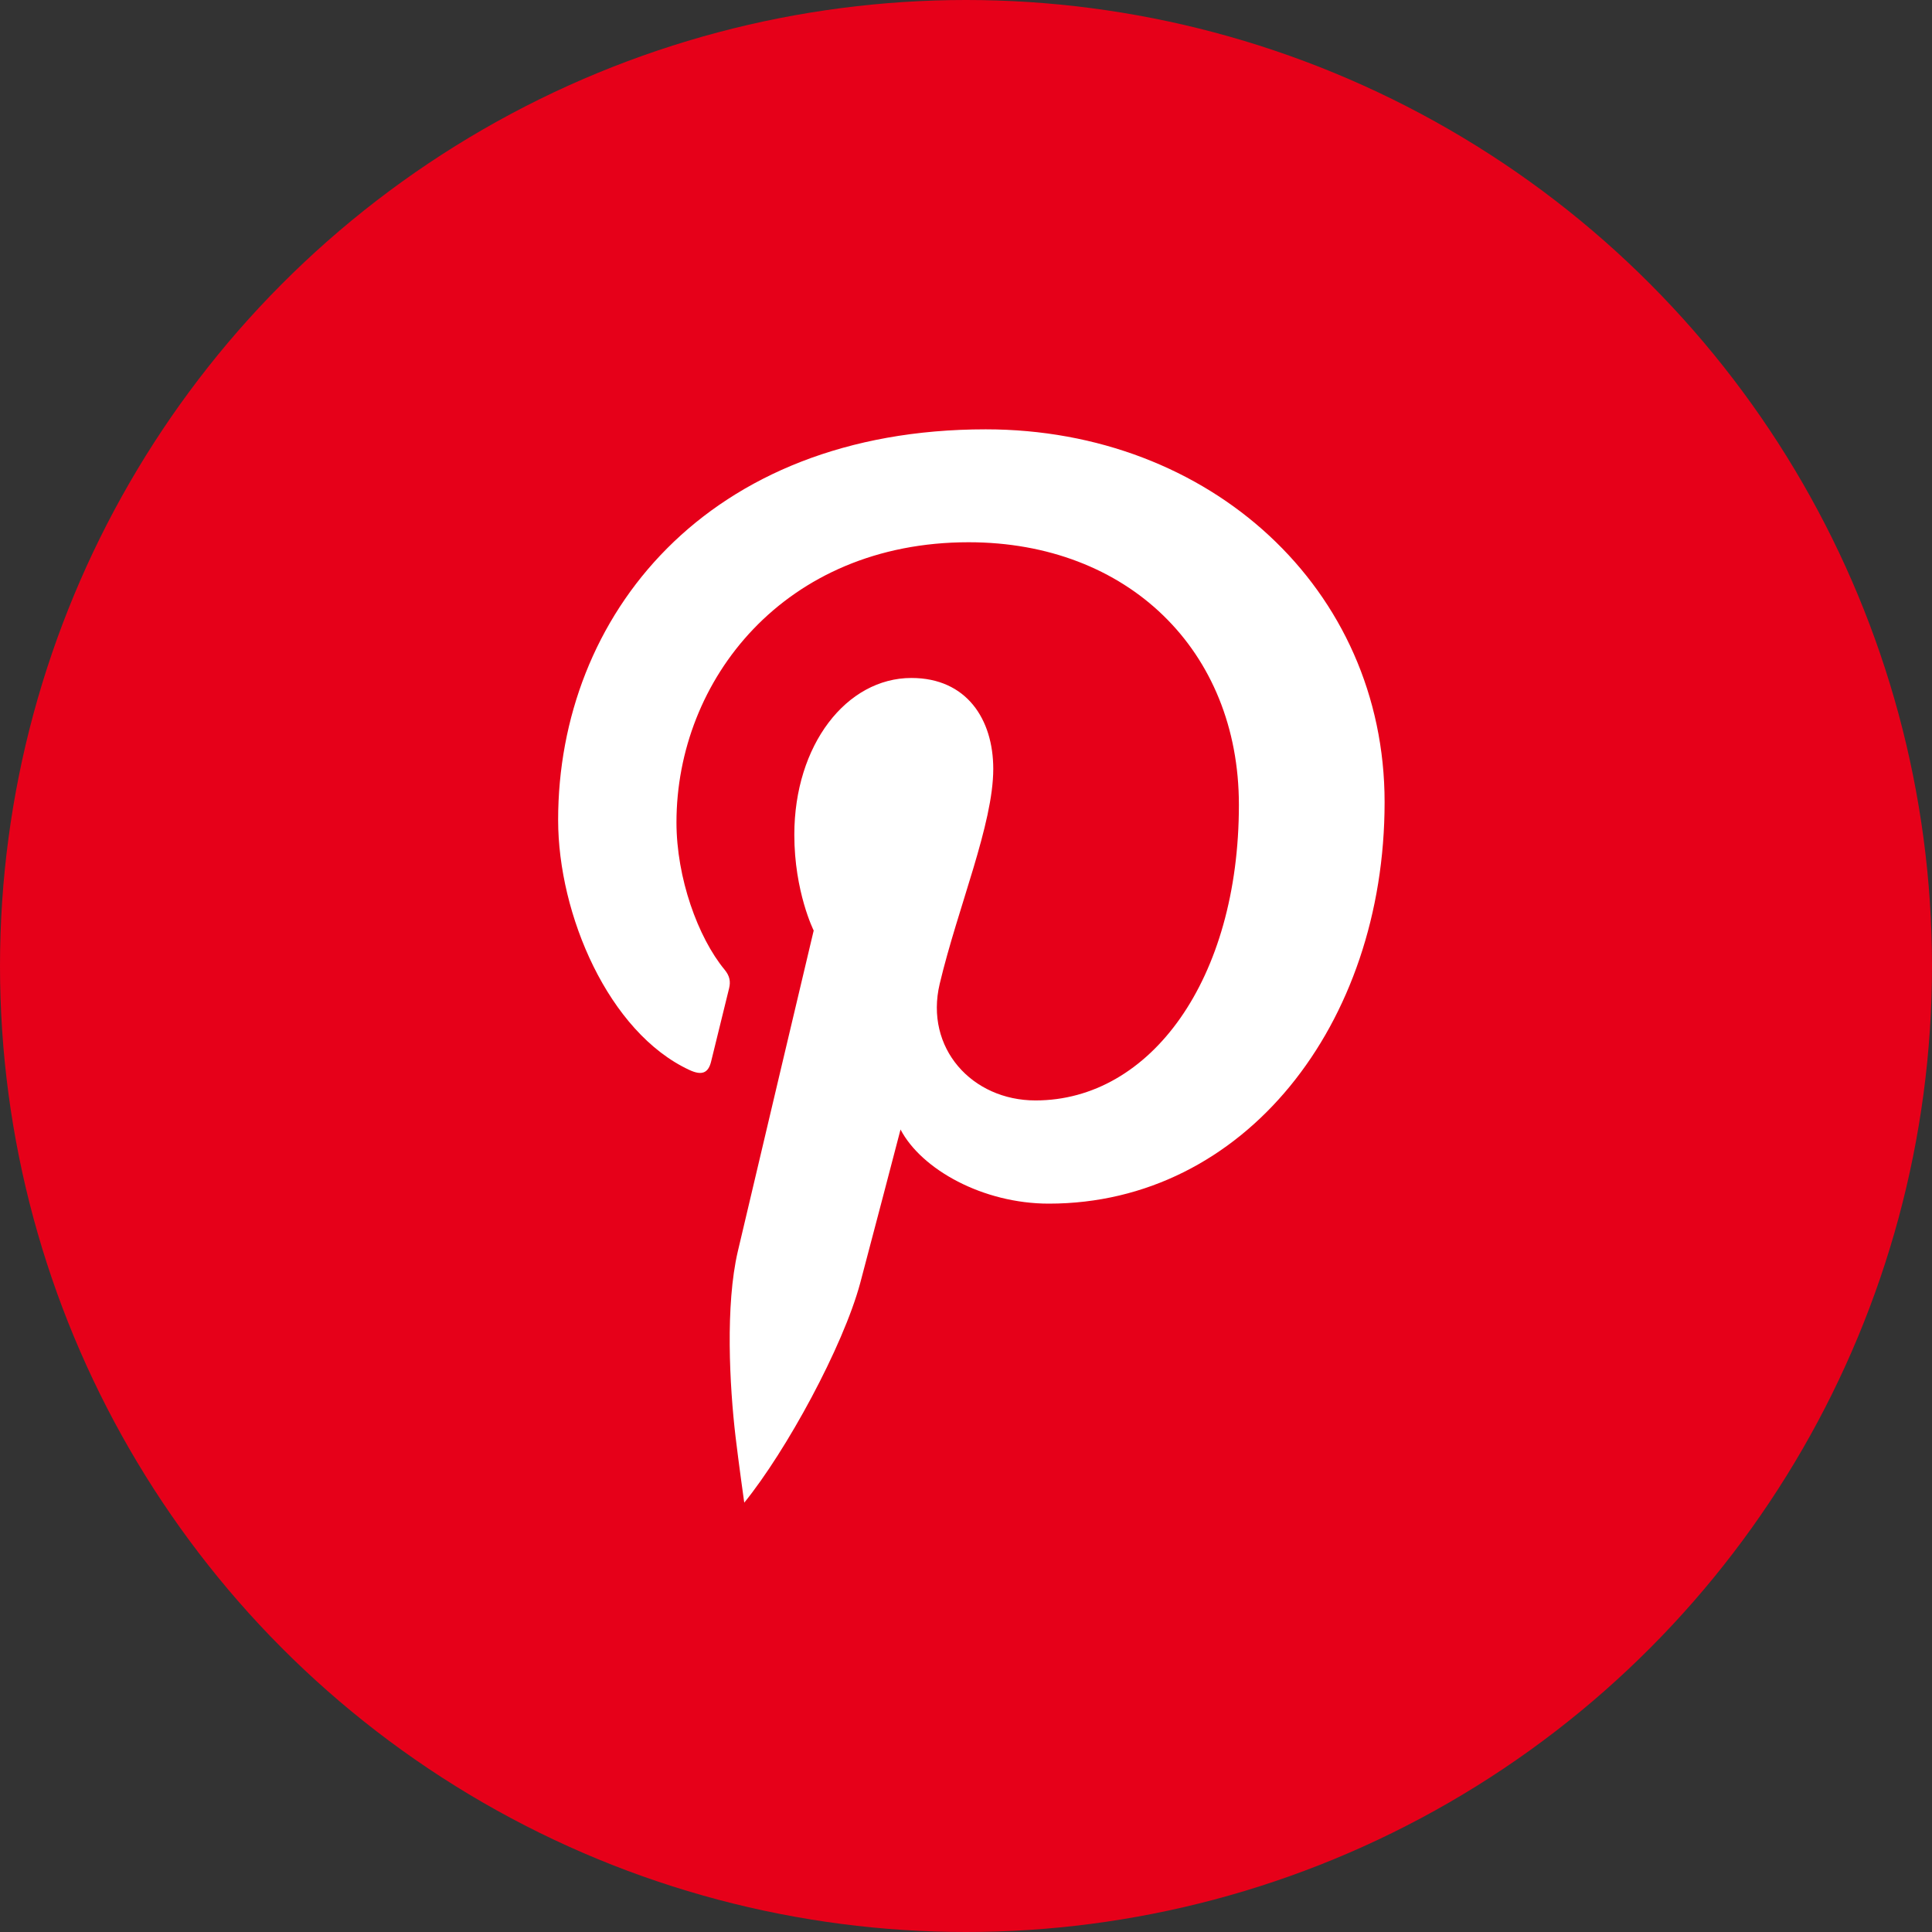
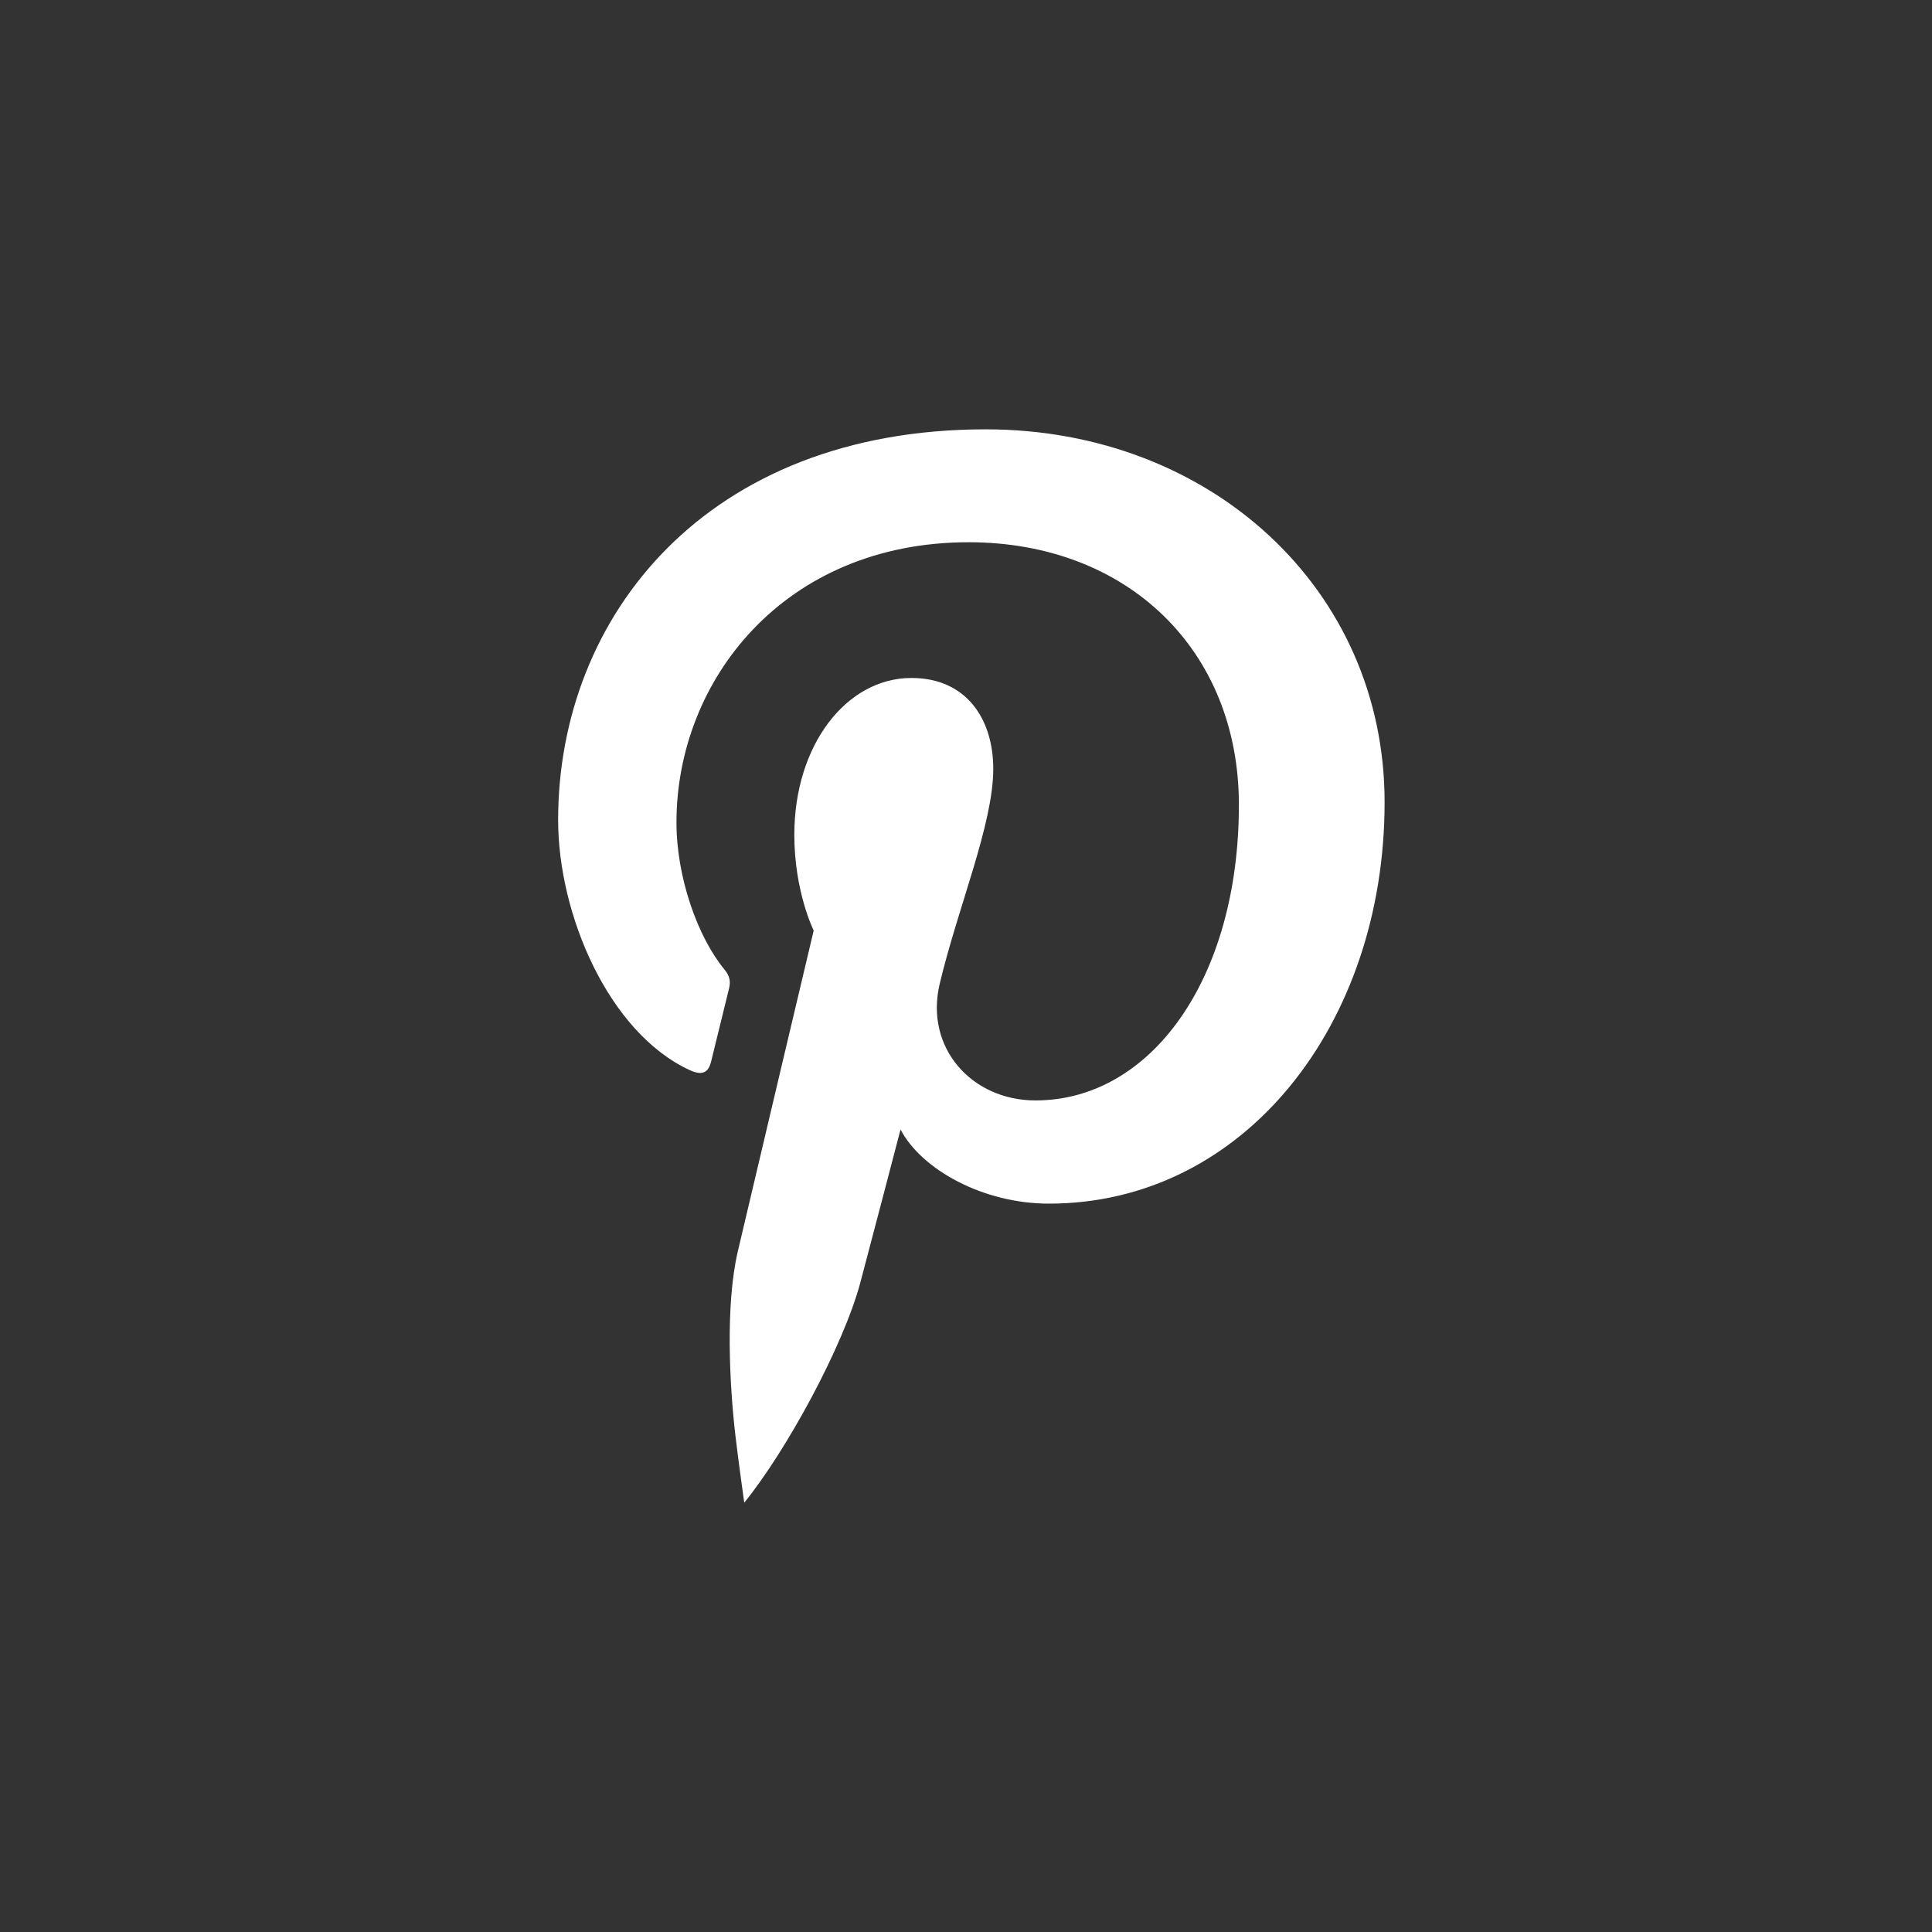
<svg xmlns="http://www.w3.org/2000/svg" xmlns:xlink="http://www.w3.org/1999/xlink" width="36" height="36" viewBox="0 0 36 36">
  <rect x="0" y="0" width="36" height="36" fill="#333333" stroke="none" />
  <defs>
    <path id="social-pinterest-a" d="M13.748,23.318 C13.967,22.38 15.162,17.339 15.162,17.339 C15.162,17.339 14.801,16.619 14.801,15.554 C14.801,13.881 15.773,12.633 16.983,12.633 C18.011,12.633 18.508,13.403 18.508,14.327 C18.508,15.359 17.85,16.902 17.51,18.332 C17.226,19.529 18.111,20.505 19.295,20.505 C21.438,20.505 23.085,18.251 23.085,14.997 C23.085,12.117 21.011,10.104 18.049,10.104 C14.618,10.104 12.605,12.671 12.605,15.324 C12.605,16.357 13.004,17.466 13.502,18.069 C13.6,18.188 13.615,18.292 13.586,18.414 C13.494,18.793 13.291,19.61 13.251,19.778 C13.198,19.998 13.076,20.044 12.847,19.938 C11.341,19.239 10.4,17.043 10.4,15.279 C10.4,11.484 13.163,8 18.367,8 C22.549,8 25.8,10.973 25.8,14.947 C25.8,19.092 23.18,22.428 19.543,22.428 C18.321,22.428 17.173,21.795 16.78,21.047 C16.78,21.047 16.18,23.345 16.029,23.907 C15.708,25.096 14.654,27.031 13.868,28 C13.866,27.985 13.763,27.254 13.706,26.772 C13.594,25.822 13.514,24.319 13.748,23.318" />
  </defs>
  <g fill="none" fill-rule="evenodd">
-     <circle cx="18" cy="18" r="18" fill="#E60019" />
    <use fill="#FFF" xlink:href="#social-pinterest-a" />
  </g>
</svg>